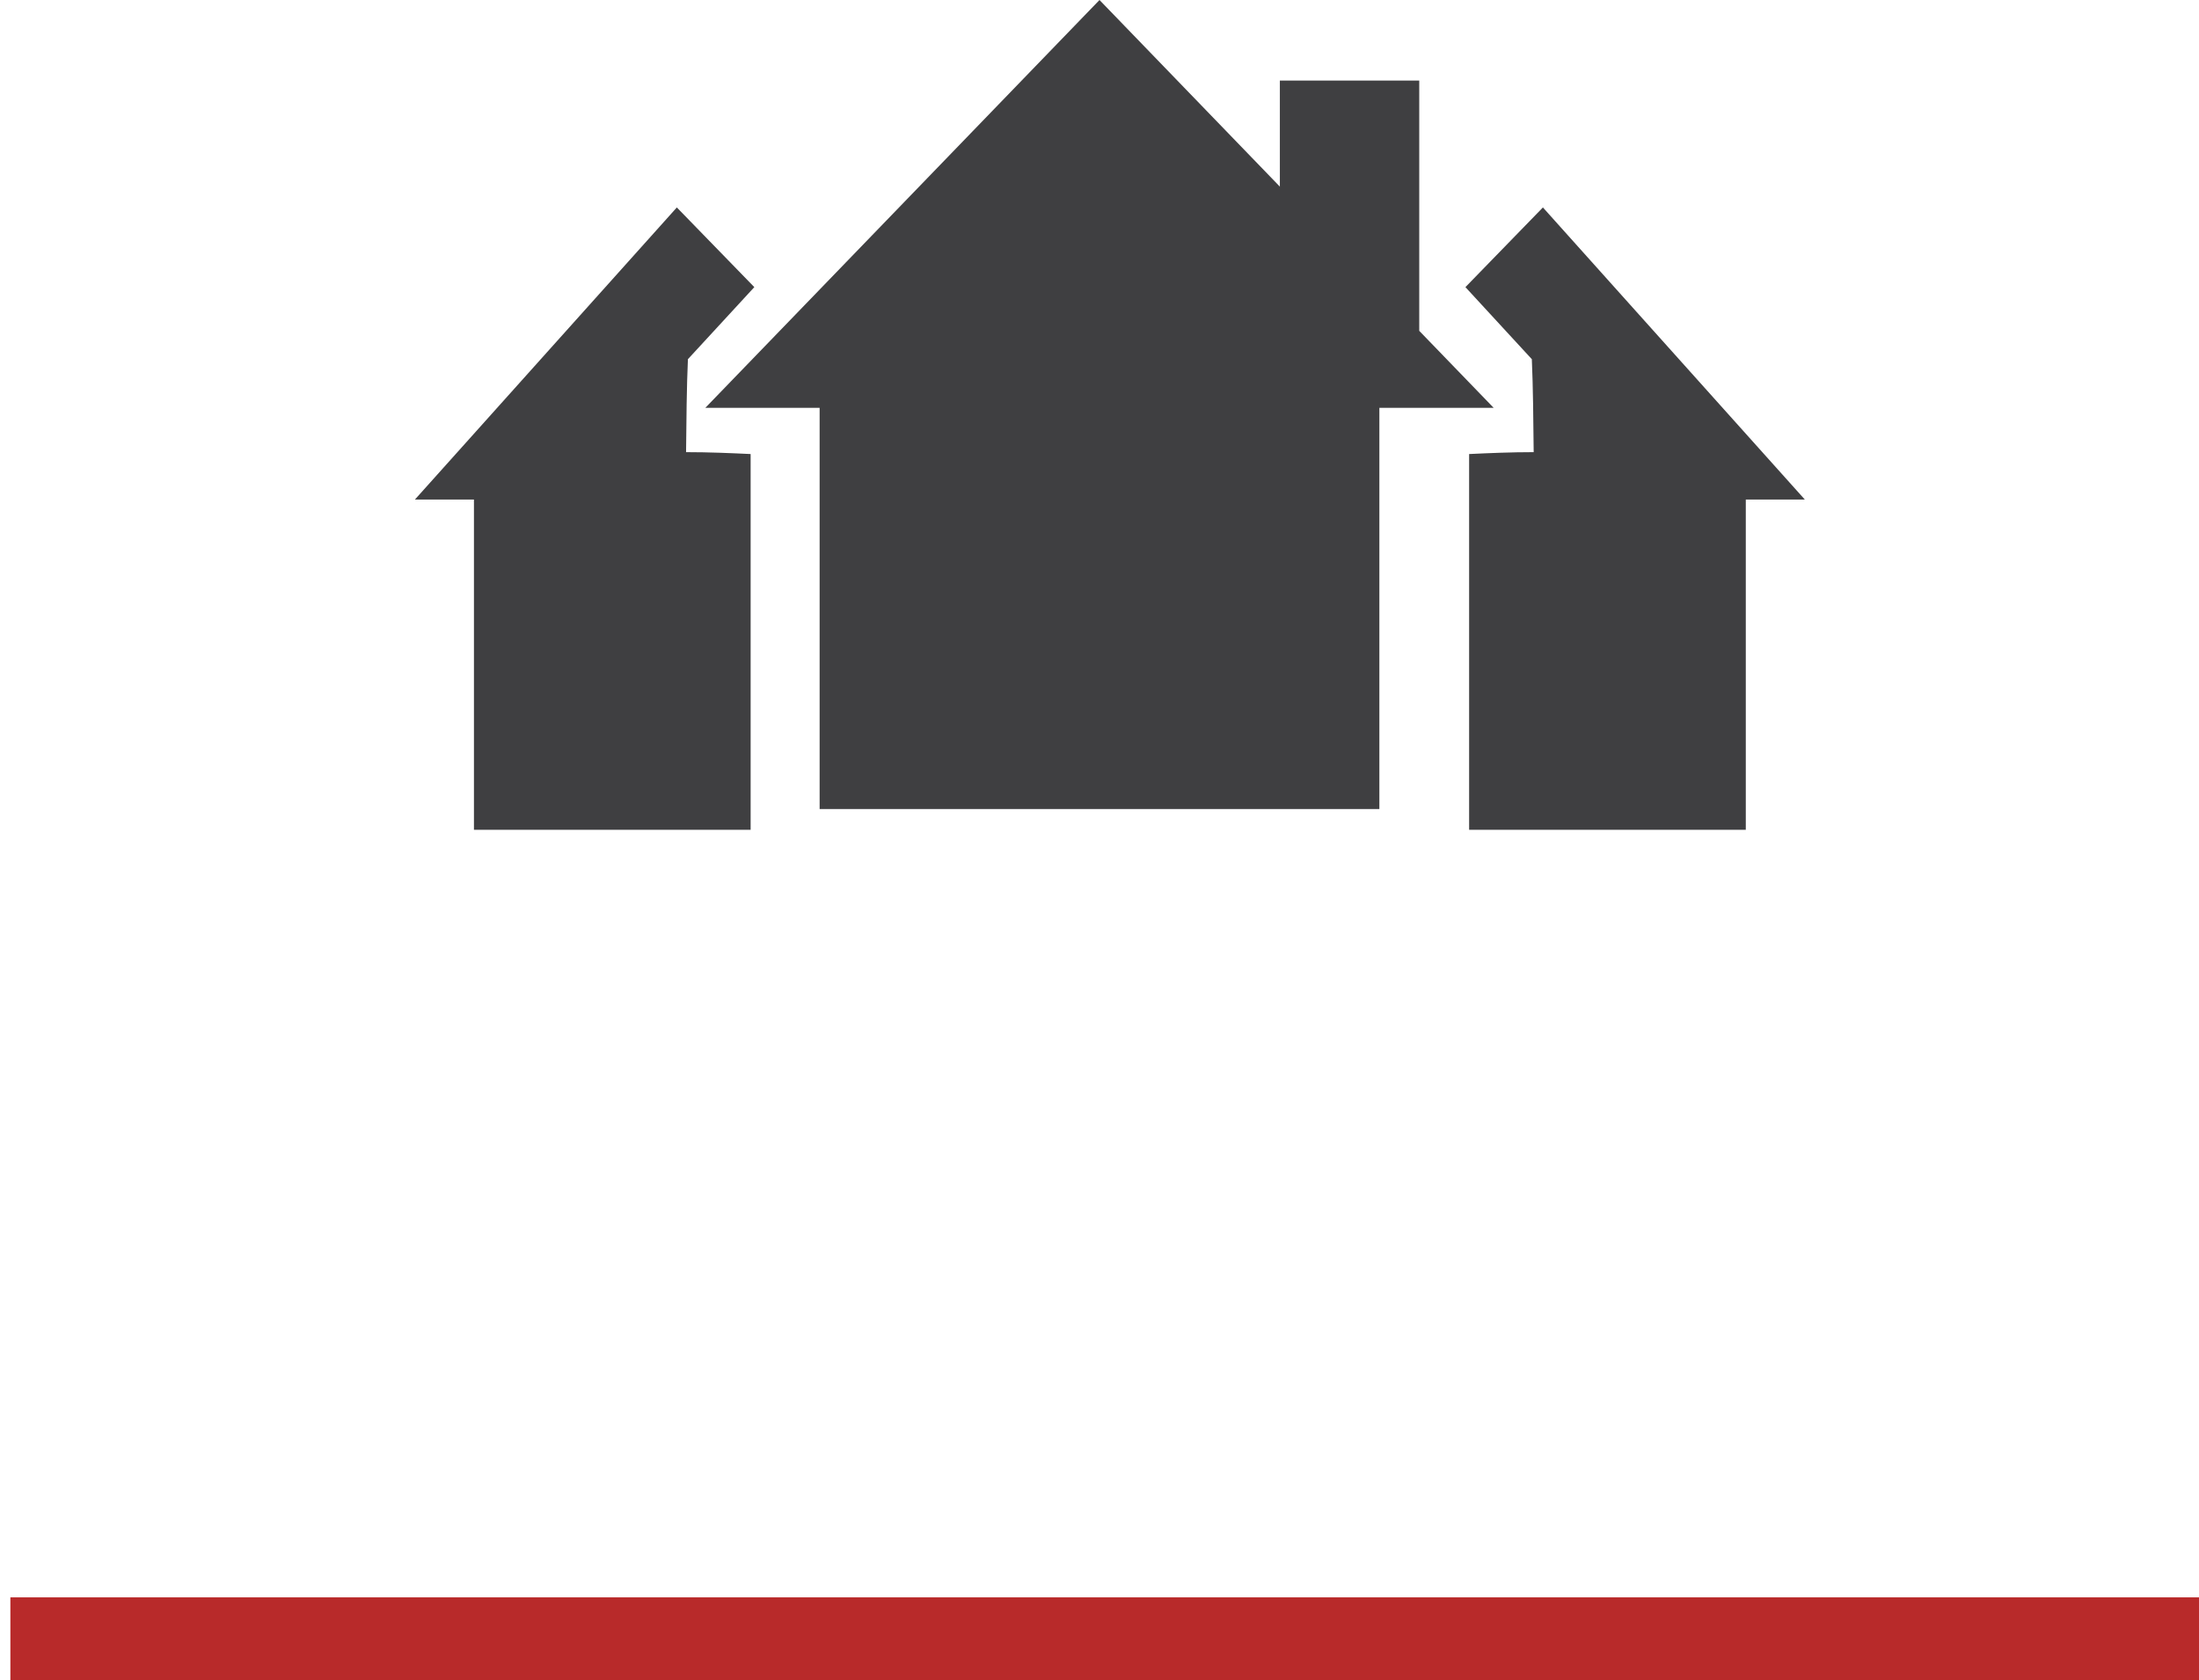
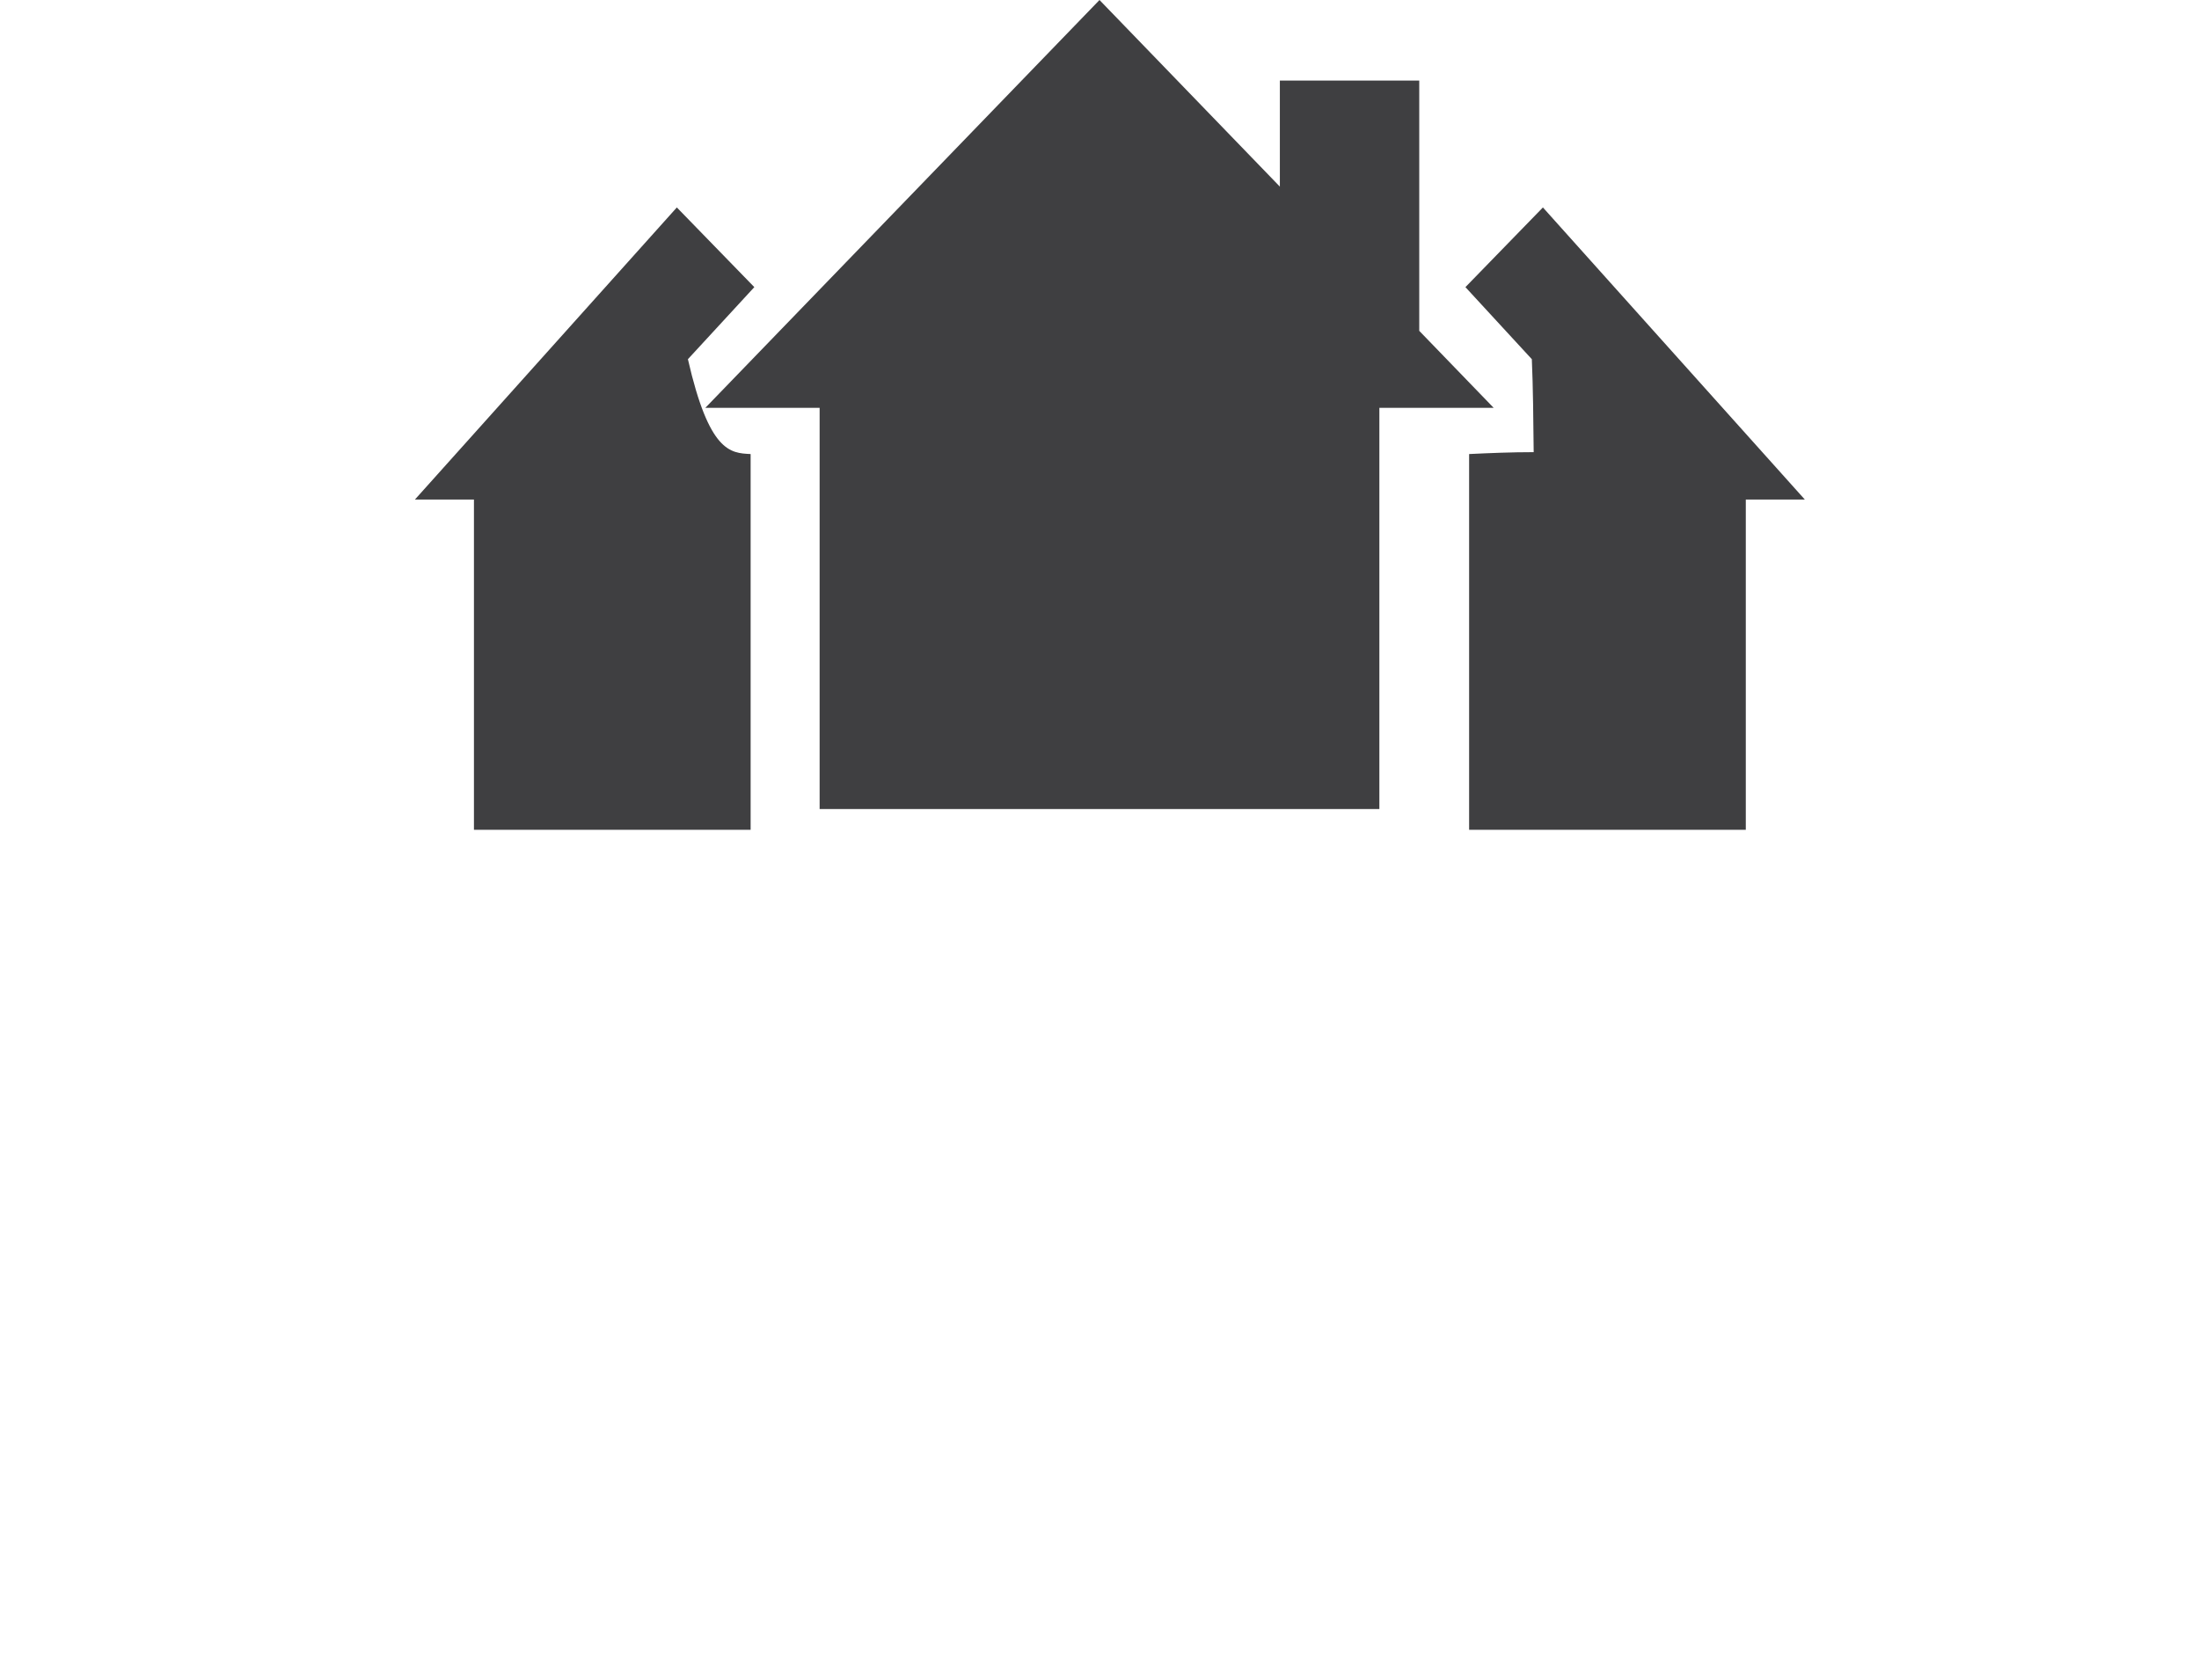
<svg xmlns="http://www.w3.org/2000/svg" width="106px" height="81px" viewBox="0 0 106 81" version="1.1">
  <title>Group 3</title>
  <desc>Created with Sketch.</desc>
  <defs />
  <g id="Page-1" stroke="none" stroke-width="1" fill="none" fill-rule="evenodd">
    <g id="Artboard-3" transform="translate(-324, -524)">
      <g id="Group-3" transform="translate(326, 524)">
        <g id="noun_1008942" transform="translate(18, 0)" fill-rule="nonzero" fill="#3F3F41">
-           <path d="M16.183,21.887 L16.183,40 L2.846,40 L2.846,24.081 C1.897,24.081 0.948,24.081 0,24.081 C4.209,19.388 8.417,14.694 12.626,10 C13.871,11.28 15.116,12.561 16.361,13.841 C15.293,14.999 14.227,16.157 13.16,17.315 C13.1,18.656 13.086,20.271 13.071,21.796 C14.183,21.796 15.205,21.841 16.183,21.887 L16.183,21.887 Z M50.817,21.887 L50.817,40 L64.154,40 L64.154,24.081 C65.103,24.081 66.052,24.081 67,24.081 C62.791,19.388 58.583,14.694 54.374,10 C53.129,11.28 51.884,12.561 50.639,13.841 C51.706,14.999 52.773,16.157 53.84,17.315 C53.899,18.656 53.914,20.271 53.929,21.796 C52.817,21.796 51.795,21.841 50.817,21.887 Z" id="Shape" />
+           <path d="M16.183,21.887 L16.183,40 L2.846,40 L2.846,24.081 C1.897,24.081 0.948,24.081 0,24.081 C4.209,19.388 8.417,14.694 12.626,10 C13.871,11.28 15.116,12.561 16.361,13.841 C15.293,14.999 14.227,16.157 13.16,17.315 C14.183,21.796 15.205,21.841 16.183,21.887 L16.183,21.887 Z M50.817,21.887 L50.817,40 L64.154,40 L64.154,24.081 C65.103,24.081 66.052,24.081 67,24.081 C62.791,19.388 58.583,14.694 54.374,10 C53.129,11.28 51.884,12.561 50.639,13.841 C51.706,14.999 52.773,16.157 53.84,17.315 C53.899,18.656 53.914,20.271 53.929,21.796 C52.817,21.796 51.795,21.841 50.817,21.887 Z" id="Shape" />
          <polygon id="Shape" points="19.509 39 19.509 19.659 14 19.659 33 0 41.694 8.996 41.694 3.883 48.413 3.883 48.413 15.948 52 19.659 46.491 19.659 46.491 39" />
        </g>
        <g id="Group-15" transform="translate(0, 78)" stroke="#B82A2A" stroke-width="4" stroke-linecap="square">
-           <path d="M0.5,1 L102,1" id="Line-2" />
-         </g>
+           </g>
      </g>
    </g>
  </g>
</svg>